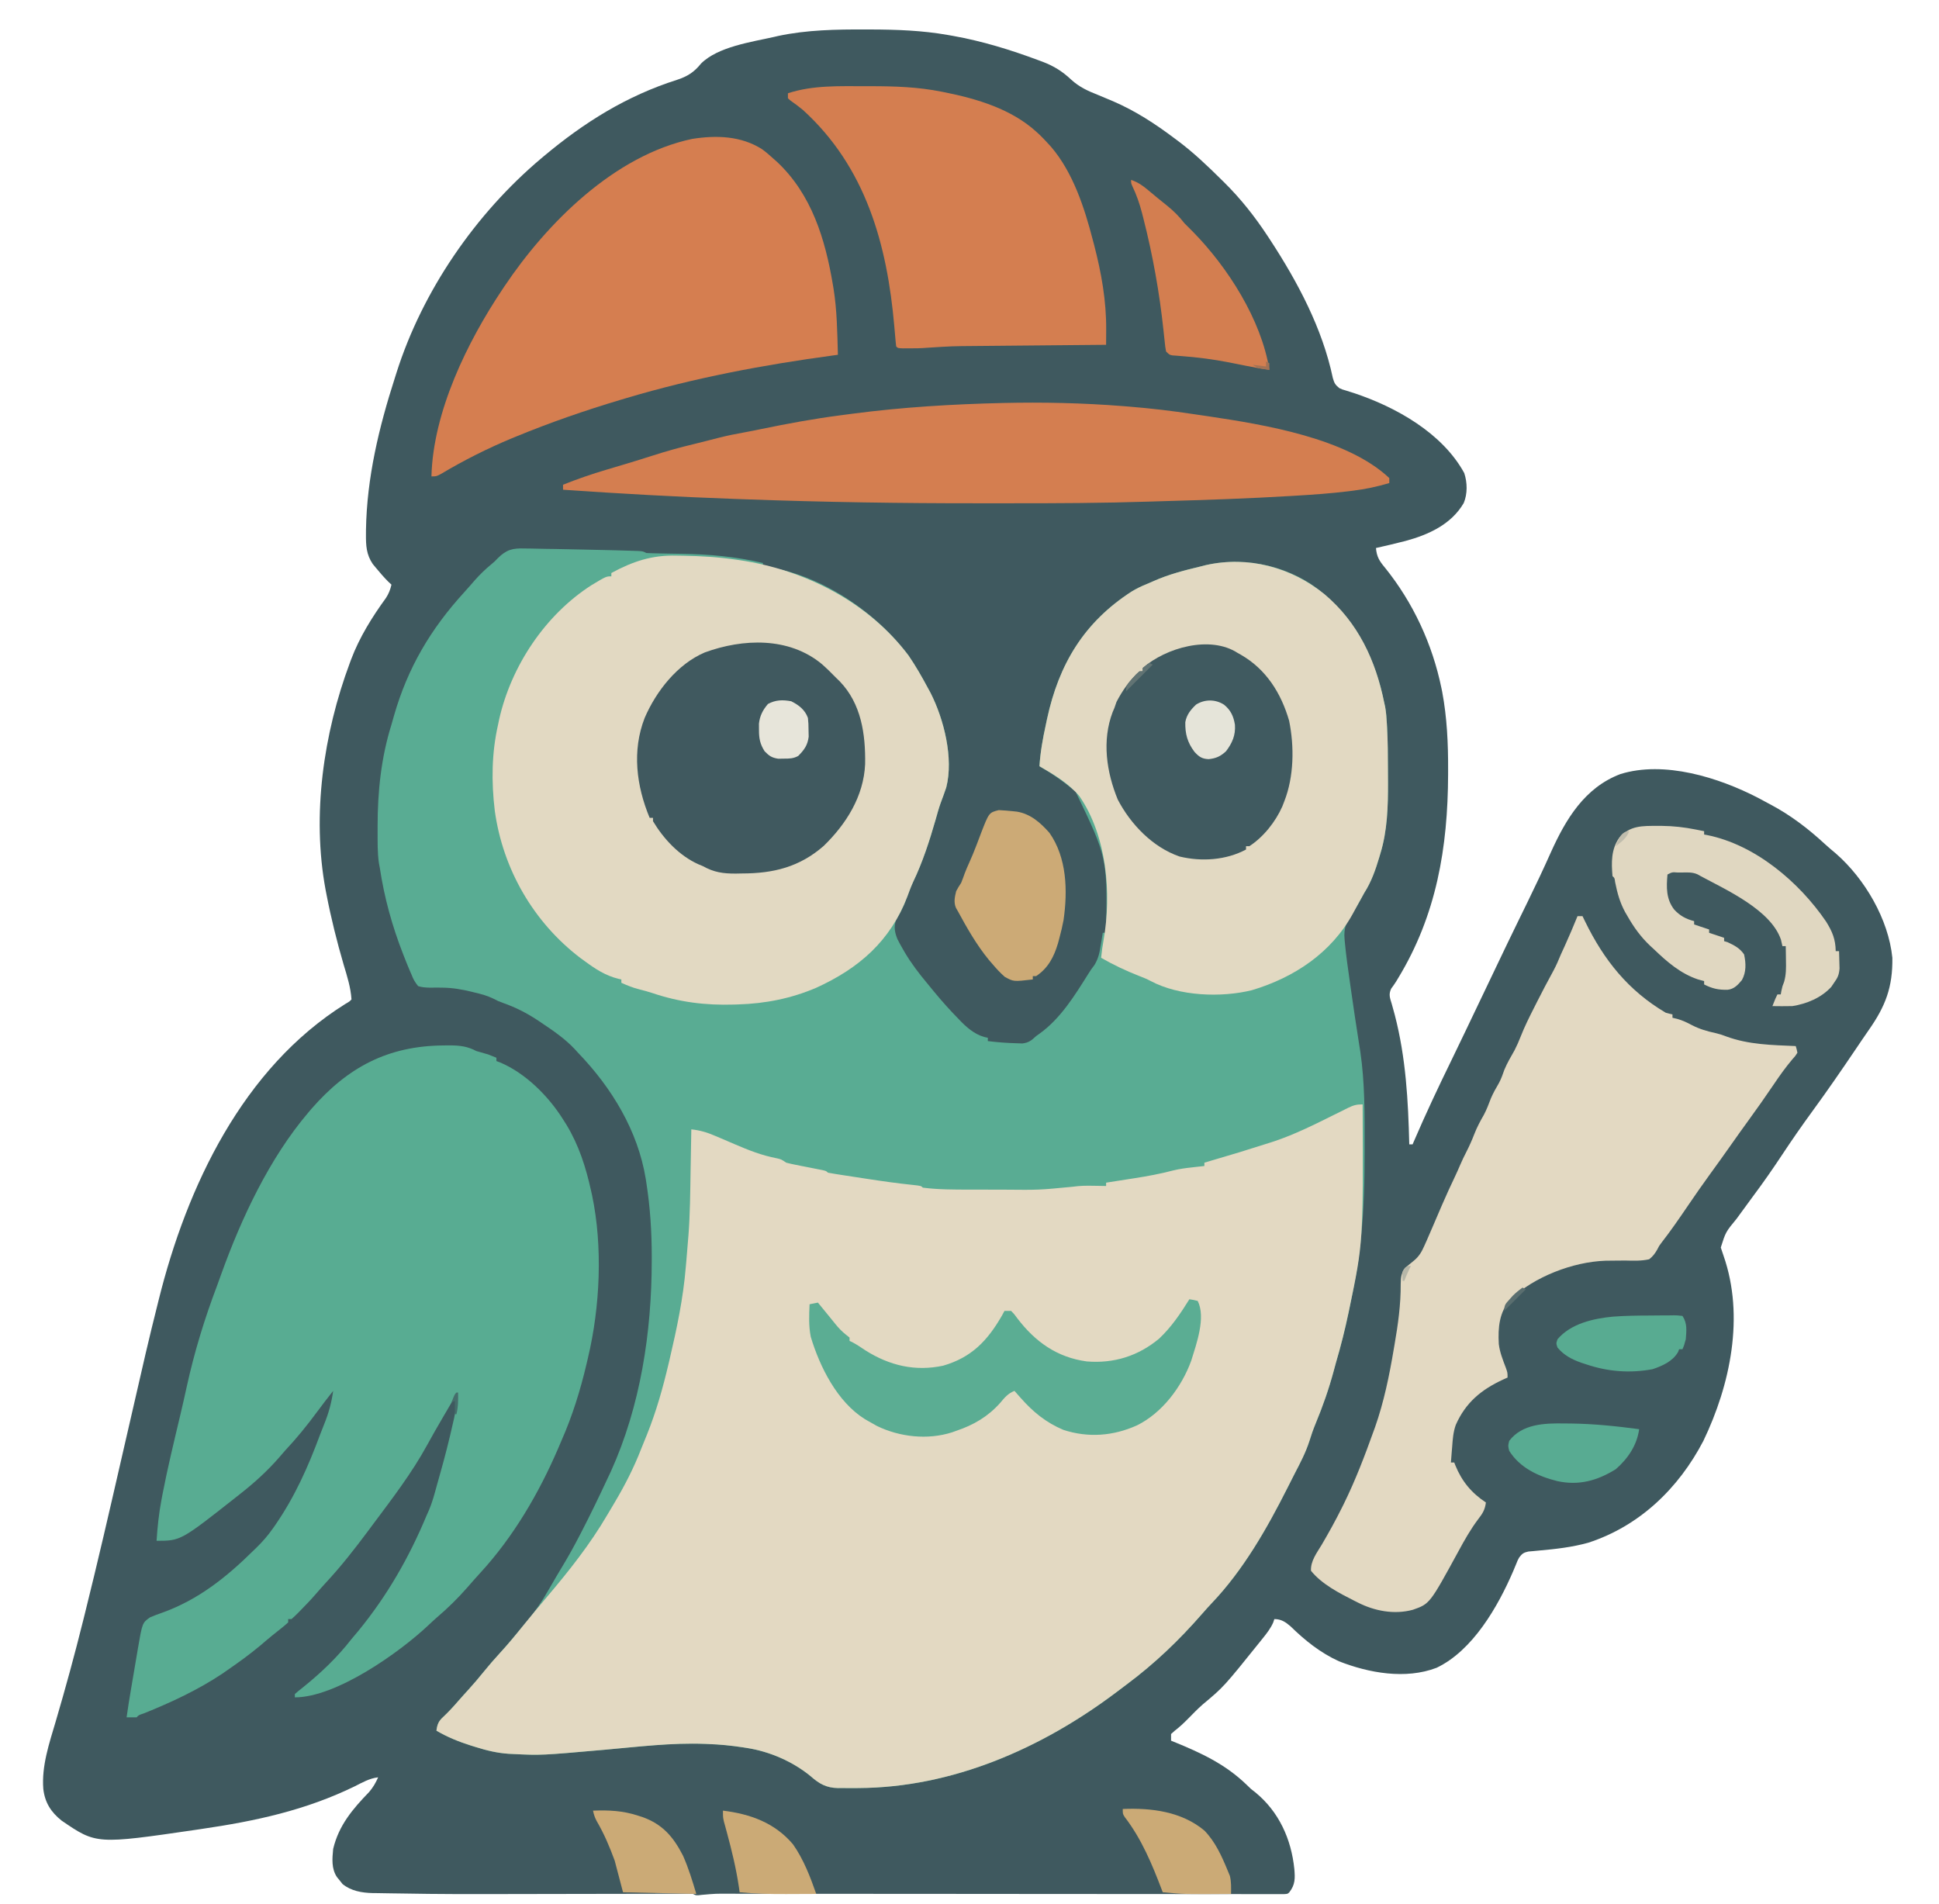
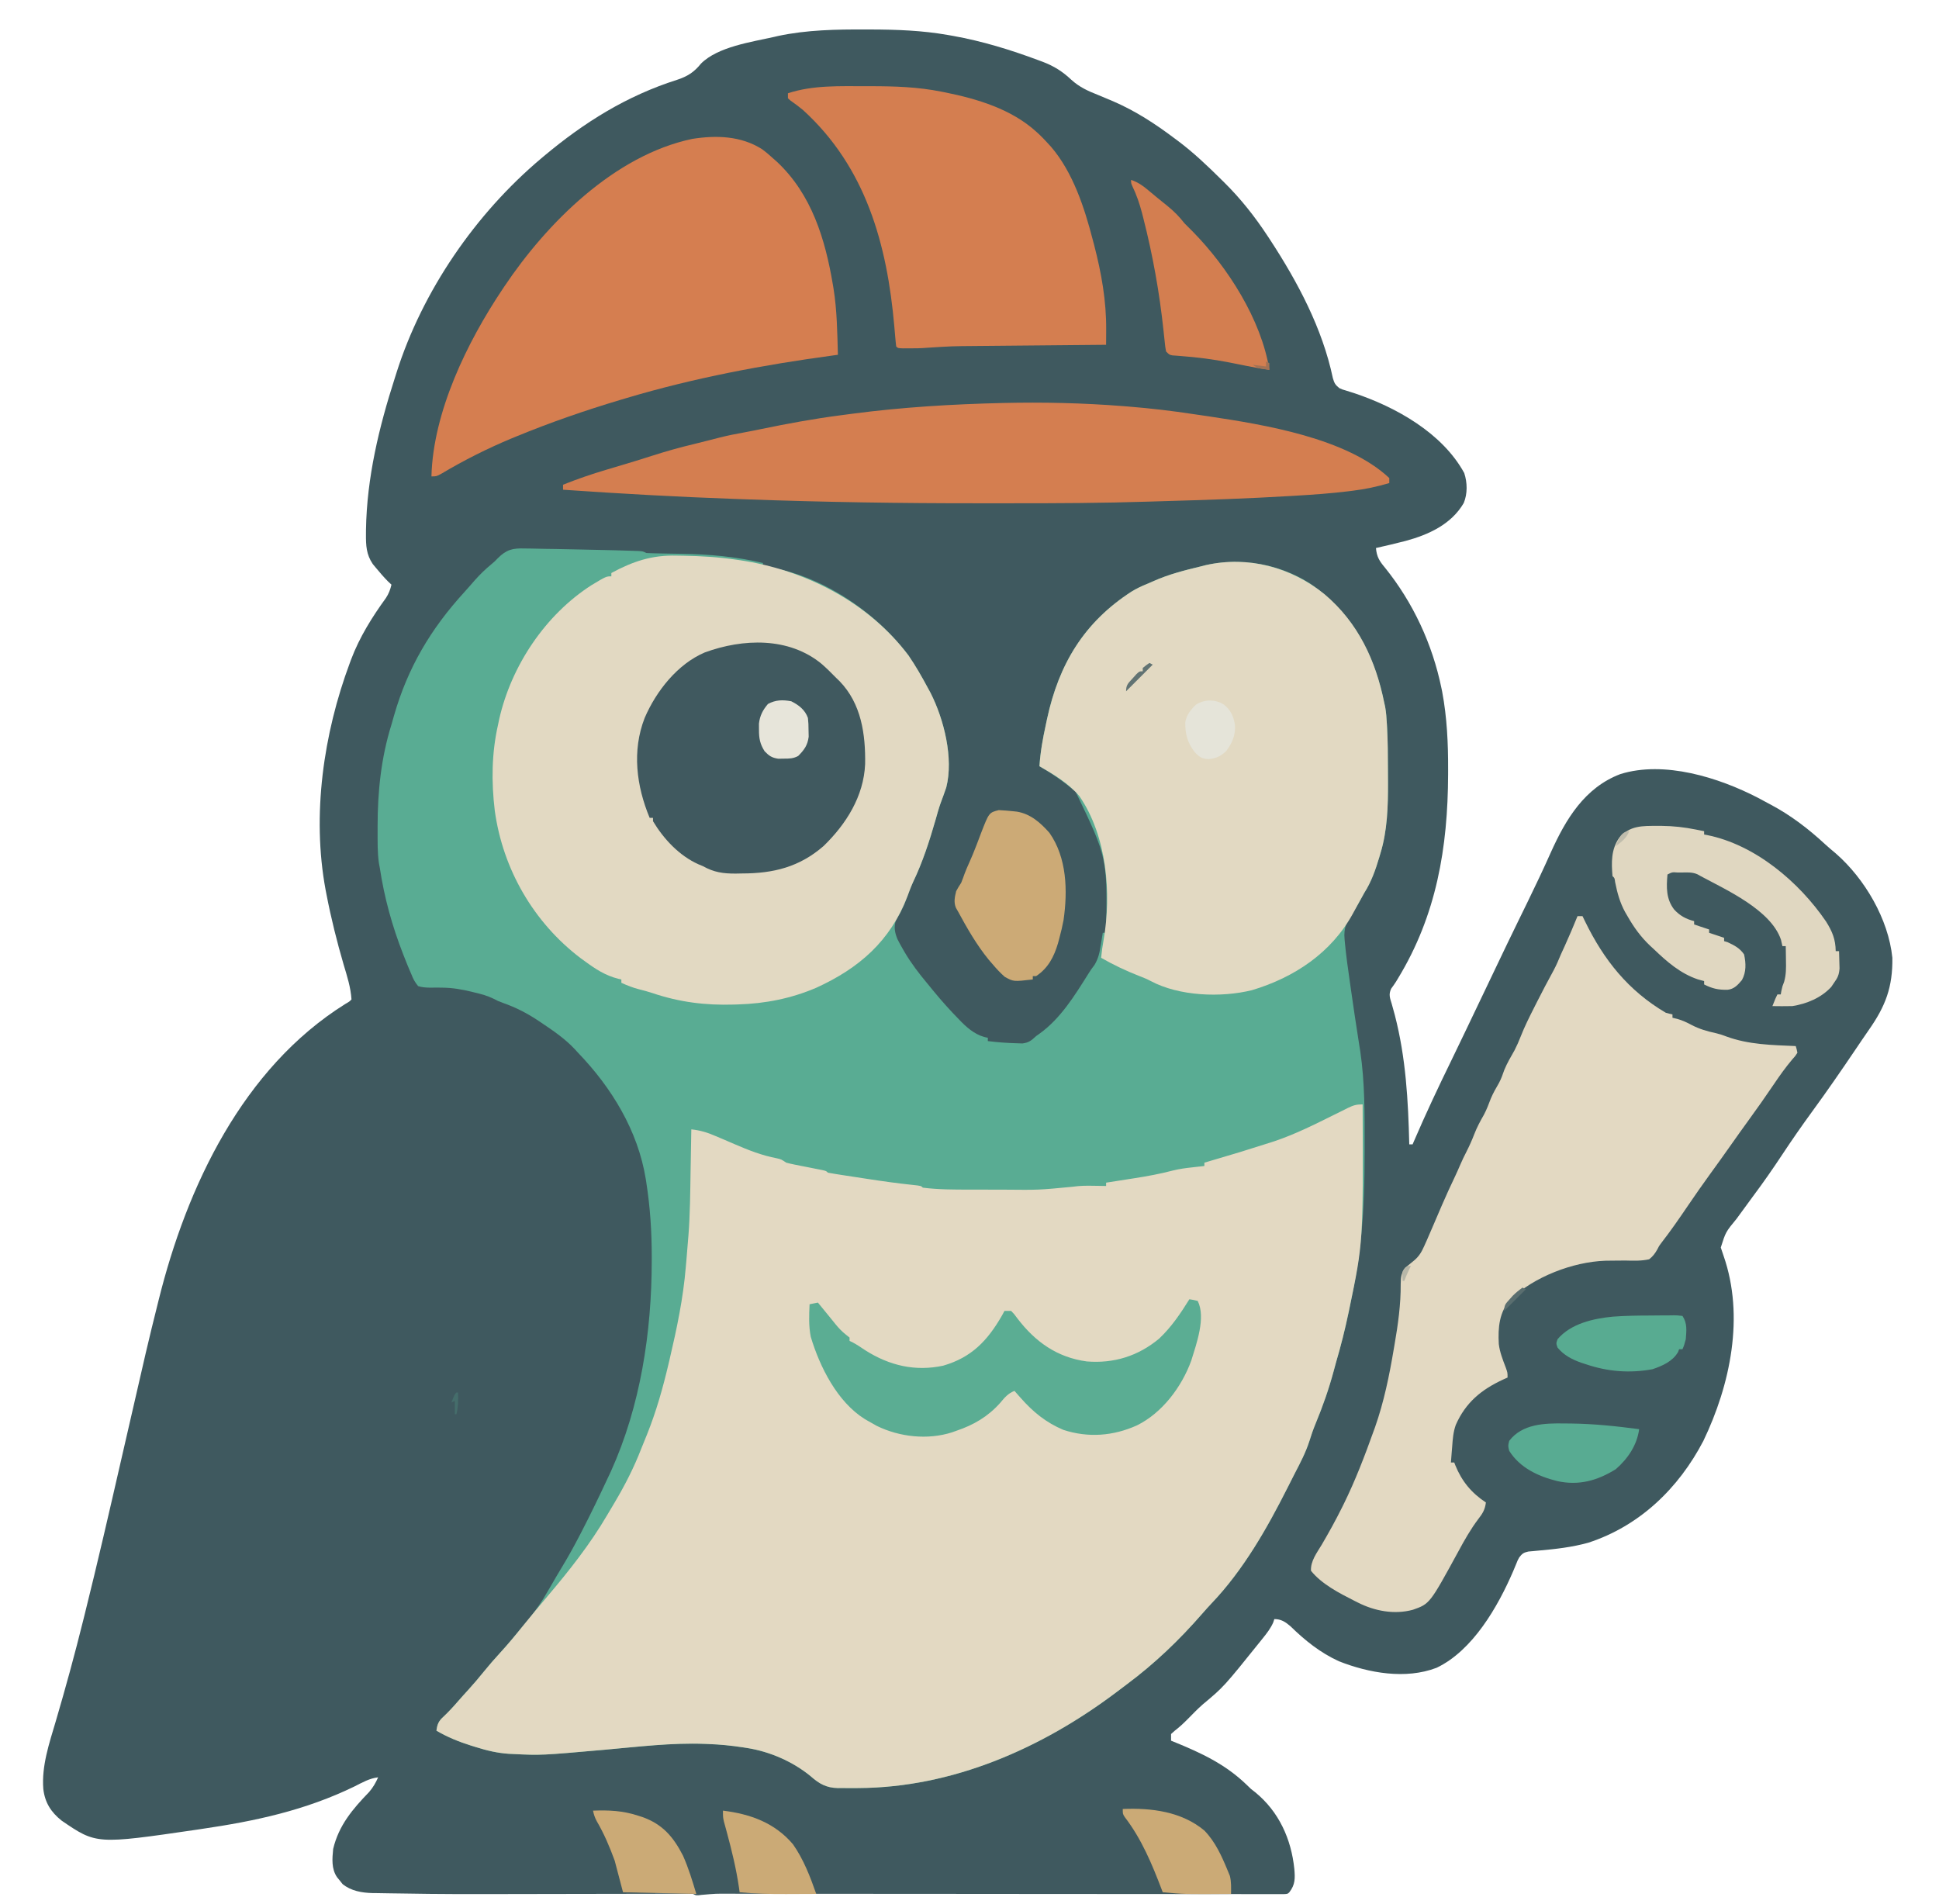
<svg xmlns="http://www.w3.org/2000/svg" version="1.1" width="1164" height="1143">
  <path d="M0 0 C1.504 0.003 1.504 0.003 3.039 0.006 C18.642 0.053 33.91 0.597 49.312 3.312 C50.328 3.489 51.344 3.666 52.391 3.849 C70.098 7.033 86.796 12.163 103.625 18.438 C104.503 18.762 105.381 19.087 106.286 19.421 C113.088 22.022 118.187 25.245 123.5 30.254 C128.325 34.612 133.309 36.892 139.312 39.25 C141.359 40.101 143.403 40.956 145.445 41.816 C146.443 42.236 147.441 42.655 148.47 43.086 C161.85 48.857 173.708 56.565 185.312 65.312 C185.944 65.78 186.576 66.248 187.227 66.73 C196.749 73.843 205.262 81.957 213.688 90.312 C214.192 90.809 214.697 91.306 215.216 91.817 C225.173 101.654 233.62 112.36 241.312 124.062 C242.065 125.204 242.065 125.204 242.832 126.369 C259.344 151.64 274.19 179.507 280.426 209.258 C281.345 212.425 281.855 213.278 284.312 215.312 C286.167 216.17 286.167 216.17 288.242 216.75 C289.42 217.124 289.42 217.124 290.621 217.505 C291.468 217.772 292.315 218.038 293.188 218.312 C318.321 226.696 346.208 242.288 359.312 266.312 C361.197 271.999 361.327 278.755 359 284.312 C351.519 297.17 337.743 303.368 324.016 307.074 C318.138 308.588 312.236 309.987 306.312 311.312 C306.76 316.531 308.351 319.085 311.688 323.062 C328.642 344.081 340.201 369.03 345.625 395.438 C345.772 396.151 345.92 396.864 346.071 397.599 C348.981 413.104 349.69 428.762 349.625 444.5 C349.624 445.402 349.622 446.304 349.62 447.233 C349.491 491.165 342.632 531.763 319.512 569.738 C319.136 570.36 318.761 570.982 318.375 571.623 C317.457 573.082 316.449 574.484 315.426 575.871 C313.81 579.415 314.703 581.369 315.812 585.062 C316.211 586.488 316.604 587.915 316.992 589.344 C317.315 590.523 317.315 590.523 317.644 591.727 C324.284 617.395 325.663 642.962 326.312 669.312 C326.973 669.312 327.632 669.312 328.312 669.312 C328.695 668.42 328.695 668.42 329.084 667.51 C336.156 651.057 343.756 634.923 351.618 618.838 C354.465 613.011 357.27 607.166 360.062 601.312 C360.501 600.395 360.939 599.477 361.391 598.531 C362.261 596.707 363.132 594.883 364.002 593.059 C366.732 587.339 369.468 581.622 372.204 575.905 C374.412 571.29 376.617 566.674 378.816 562.055 C383.046 553.178 387.304 544.315 391.621 535.48 C392.395 533.896 393.169 532.311 393.943 530.726 C395.128 528.3 396.313 525.874 397.499 523.449 C402.266 513.698 406.893 503.913 411.312 494 C420.29 474.062 431.596 455.172 452.988 447.039 C479.353 438.797 512.089 449.083 535.651 461.265 C537.545 462.269 539.429 463.289 541.312 464.312 C541.918 464.633 542.523 464.954 543.147 465.285 C555.39 471.788 565.88 479.842 576.047 489.238 C578.108 491.125 580.224 492.905 582.375 494.688 C599.725 509.834 613.989 534.13 616.312 557.312 C616.572 574.887 612.2 586.363 602.194 600.614 C599.421 604.591 596.717 608.615 594.003 612.634 C585.606 625.057 577.103 637.404 568.25 649.508 C562.017 658.041 556.015 666.684 550.188 675.5 C544.581 683.98 538.817 692.272 532.728 700.41 C529.933 704.167 527.186 707.959 524.438 711.75 C523.902 712.484 523.366 713.218 522.814 713.974 C516.256 721.934 516.256 721.934 513.312 731.25 C513.862 732.932 514.418 734.613 515.007 736.281 C527.649 772.612 519.065 813.625 502.852 847.352 C488.006 875.813 464.557 898.443 433.797 908.457 C424.003 911.192 414.126 912.284 404.009 913.186 C402.386 913.344 402.386 913.344 400.73 913.504 C399.273 913.631 399.273 913.631 397.786 913.76 C394.953 914.393 394.043 915.02 392.312 917.312 C391.341 919.07 391.341 919.07 390.586 921.016 C390.281 921.741 389.977 922.466 389.663 923.214 C389.341 923.989 389.019 924.764 388.688 925.562 C379.481 946.924 364.428 973.199 342.707 983.555 C324.125 990.673 302.034 986.715 284.062 979.625 C272.799 974.47 263.743 967.167 254.969 958.598 C251.962 956.011 249.35 954.312 245.312 954.312 C245.083 955.005 244.854 955.697 244.617 956.41 C243.03 959.94 240.851 962.761 238.438 965.75 C237.952 966.358 237.467 966.967 236.967 967.594 C214.95 995.002 214.95 995.002 202.379 1005.5 C199.183 1008.304 196.237 1011.357 193.262 1014.391 C190.828 1016.858 188.379 1019.147 185.625 1021.25 C184.48 1022.271 184.48 1022.271 183.312 1023.312 C183.312 1024.632 183.312 1025.953 183.312 1027.312 C183.87 1027.538 184.428 1027.764 185.002 1027.996 C201.388 1034.677 215.942 1041.424 228.727 1053.832 C231.233 1056.319 231.233 1056.319 233.871 1058.312 C248.101 1069.969 255.476 1086.406 257.312 1104.312 C257.78 1109.876 257.904 1113.715 254.312 1118.312 C253.312 1119.312 253.312 1119.312 250.973 1119.436 C249.923 1119.435 248.874 1119.434 247.793 1119.433 C246.587 1119.434 245.381 1119.436 244.139 1119.437 C242.783 1119.433 241.428 1119.43 240.073 1119.426 C238.646 1119.426 237.22 1119.426 235.793 1119.426 C231.855 1119.427 227.916 1119.421 223.977 1119.414 C219.736 1119.408 215.496 1119.407 211.255 1119.406 C203.899 1119.403 196.544 1119.396 189.188 1119.388 C178.545 1119.375 167.901 1119.369 157.257 1119.365 C139.979 1119.358 122.7 1119.347 105.422 1119.333 C104.387 1119.332 103.352 1119.331 102.286 1119.33 C93.89 1119.324 85.495 1119.317 77.1 1119.31 C69.772 1119.304 62.444 1119.298 55.115 1119.292 C54.084 1119.291 53.052 1119.29 51.989 1119.289 C34.786 1119.276 17.582 1119.266 0.379 1119.259 C-10.237 1119.255 -20.852 1119.247 -31.468 1119.234 C-38.745 1119.226 -46.022 1119.221 -53.3 1119.219 C-57.499 1119.217 -61.699 1119.214 -65.898 1119.207 C-69.744 1119.2 -73.59 1119.198 -77.437 1119.199 C-78.826 1119.199 -80.216 1119.197 -81.606 1119.193 C-90.048 1119.14 -90.048 1119.14 -98.446 1119.882 C-101.688 1120.312 -101.688 1120.312 -103.688 1119.312 C-105.539 1119.221 -107.394 1119.195 -109.248 1119.199 C-110.432 1119.199 -111.617 1119.199 -112.837 1119.199 C-114.798 1119.207 -114.798 1119.207 -116.799 1119.215 C-118.186 1119.217 -119.573 1119.218 -120.96 1119.219 C-123.962 1119.222 -126.963 1119.229 -129.965 1119.237 C-134.767 1119.251 -139.57 1119.257 -144.373 1119.261 C-156.349 1119.274 -168.324 1119.299 -180.3 1119.323 C-252.081 1119.467 -252.081 1119.467 -278.756 1119.049 C-280.864 1119.017 -282.972 1118.989 -285.08 1118.966 C-287.919 1118.934 -290.757 1118.882 -293.596 1118.824 C-294.397 1118.818 -295.197 1118.811 -296.023 1118.805 C-302.475 1118.635 -308.958 1117.539 -314.062 1113.375 C-314.599 1112.694 -315.135 1112.014 -315.688 1111.312 C-316.523 1110.292 -316.523 1110.292 -317.375 1109.25 C-320.804 1104.188 -320.256 1098.159 -319.688 1092.312 C-316.312 1078.117 -307.977 1068.343 -298.105 1058.137 C-295.698 1055.324 -294.186 1052.683 -292.688 1049.312 C-297.916 1049.916 -302.18 1052.424 -306.812 1054.75 C-336.376 1069.141 -366.411 1075.595 -398.688 1080.312 C-400.374 1080.565 -400.374 1080.565 -402.095 1080.822 C-461.845 1089.541 -461.845 1089.541 -482.688 1075.312 C-489.044 1070.261 -492.735 1064.507 -493.688 1056.312 C-494.789 1042.531 -490.144 1028.95 -486.282 1015.896 C-480.318 995.66 -474.779 975.345 -469.691 954.871 C-469.376 953.607 -469.061 952.343 -468.736 951.04 C-461.061 920.253 -453.953 889.335 -446.87 858.407 C-430.992 789.071 -430.992 789.071 -425.051 765.203 C-424.858 764.425 -424.666 763.647 -424.468 762.845 C-407.53 694.549 -373.864 623.455 -312.391 585.027 C-309.866 583.563 -309.866 583.563 -308.688 582.312 C-309.147 575.074 -311.297 568.416 -313.375 561.5 C-317.444 547.563 -320.933 533.573 -323.688 519.312 C-323.867 518.394 -324.046 517.475 -324.231 516.528 C-332.579 471.553 -325.499 422.75 -309.688 380.312 C-309.43 379.615 -309.173 378.917 -308.907 378.199 C-303.909 364.928 -296.334 352.773 -288.027 341.34 C-286.348 338.799 -285.388 336.27 -284.688 333.312 C-285.348 332.694 -286.007 332.075 -286.688 331.438 C-289.237 328.874 -291.569 326.16 -293.875 323.375 C-294.549 322.562 -295.223 321.748 -295.918 320.91 C-299.807 315.202 -300.044 309.744 -300 303.062 C-299.993 301.696 -299.993 301.696 -299.985 300.302 C-299.472 269.084 -292.206 238.864 -282.688 209.312 C-282.359 208.269 -282.03 207.226 -281.691 206.151 C-266.099 156.931 -234.249 110.586 -194.688 77.312 C-194.145 76.856 -193.602 76.4 -193.043 75.929 C-168.89 55.714 -143.511 39.859 -113.312 30.25 C-107.072 28.238 -102.976 25.62 -98.84 20.461 C-88.716 10.356 -68.536 7.523 -55.125 4.5 C-54.29 4.305 -53.456 4.111 -52.595 3.91 C-35.344 0.227 -17.567 -0.067 0 0 Z " fill="#3F595F" transform="translate(519.688,17.688)" />
  <path d="M0 0 C1.449 0.011 1.449 0.011 2.927 0.022 C6.058 0.053 9.186 0.135 12.316 0.219 C14.473 0.252 16.629 0.282 18.786 0.309 C24.149 0.386 29.511 0.506 34.874 0.643 C37.69 0.714 40.507 0.775 43.324 0.832 C50.601 0.978 57.878 1.152 65.152 1.402 C66.219 1.439 67.285 1.476 68.384 1.513 C70.879 1.719 70.879 1.719 72.879 2.719 C75.595 2.852 78.29 2.929 81.008 2.965 C82.701 2.998 84.395 3.031 86.088 3.064 C88.74 3.111 91.392 3.155 94.044 3.196 C110.679 3.459 126.646 4.86 142.879 8.719 C142.879 9.379 142.879 10.039 142.879 10.719 C143.739 10.813 143.739 10.813 144.617 10.91 C177.622 15.668 210.51 37.919 230.254 64.219 C234.552 70.482 238.299 77.028 241.879 83.719 C242.427 84.723 242.975 85.727 243.539 86.762 C251.587 102.671 257.387 125.89 252.938 143.43 C251.87 146.568 250.743 149.67 249.576 152.771 C248.385 156.101 247.461 159.504 246.504 162.906 C242.854 175.578 238.769 188.243 233.059 200.148 C231.198 204.203 229.709 208.395 228.152 212.574 C226.629 216.336 224.76 219.812 222.699 223.305 C221.352 227.27 222.051 230.715 223.636 234.553 C224.608 236.509 225.655 238.394 226.754 240.281 C227.152 240.975 227.55 241.668 227.959 242.382 C231.903 249.067 236.511 255.097 241.48 261.044 C242.857 262.692 244.213 264.356 245.566 266.023 C250.341 271.848 255.353 277.406 260.629 282.781 C261.407 283.586 261.407 283.586 262.201 284.406 C266.575 288.774 271.597 292.714 277.879 293.719 C277.879 294.379 277.879 295.039 277.879 295.719 C283.635 296.461 289.39 296.866 295.191 297.031 C296.343 297.069 297.494 297.106 298.68 297.145 C302.578 296.626 304.026 295.358 306.879 292.719 C307.574 292.224 308.269 291.729 308.984 291.219 C321.586 282.14 330.065 268.334 338.203 255.359 C339.879 252.719 339.879 252.719 341.977 249.914 C344.27 246.061 344.956 242.723 345.629 238.344 C345.754 237.608 345.879 236.872 346.008 236.113 C346.311 234.317 346.597 232.518 346.879 230.719 C347.539 230.719 348.199 230.719 348.879 230.719 C349.689 185.736 349.689 185.736 330.566 145.969 C323.665 140.191 316.687 135.212 308.879 130.719 C309.409 122.241 310.874 114.132 312.691 105.844 C312.94 104.667 313.188 103.49 313.443 102.277 C320.55 69.402 335.648 44.28 364.191 25.844 C366.994 24.159 369.834 22.733 372.879 21.523 C374.374 20.922 375.851 20.273 377.316 19.602 C386.543 15.475 396.085 13.068 405.879 10.719 C406.856 10.469 407.833 10.219 408.84 9.961 C429.934 5.236 452.679 9.284 470.879 20.719 C496.41 37.775 509.945 63.242 515.879 92.719 C516.132 93.835 516.132 93.835 516.39 94.973 C516.999 98.39 517.237 101.794 517.43 105.254 C517.472 105.992 517.513 106.73 517.556 107.491 C517.99 115.834 518.065 124.176 518.064 132.53 C518.066 135.151 518.085 137.771 518.104 140.393 C518.153 154.74 517.766 169.404 513.504 183.219 C513.286 183.961 513.069 184.703 512.844 185.468 C510.605 192.943 508.11 200.119 503.879 206.719 C502.683 208.852 501.513 210.998 500.355 213.152 C498.879 215.719 498.879 215.719 496.965 218.441 C493.235 223.962 491.412 227.804 492.039 234.535 C492.096 235.18 492.153 235.825 492.212 236.489 C492.952 244.366 494.063 252.202 495.191 260.031 C495.415 261.609 495.638 263.187 495.86 264.765 C497.367 275.388 498.952 286 500.622 296.599 C500.774 297.561 500.926 298.524 501.082 299.516 C501.213 300.334 501.343 301.152 501.478 301.995 C504.244 320.77 504.083 339.781 504.066 358.719 C504.066 360.47 504.066 360.47 504.066 362.256 C504.047 379.504 503.727 396.558 501.879 413.719 C501.793 414.622 501.707 415.526 501.619 416.457 C500.326 429.91 497.708 443.069 494.941 456.281 C494.688 457.498 494.688 457.498 494.429 458.738 C492.301 468.872 489.82 478.788 486.879 488.719 C486.399 490.47 485.925 492.222 485.457 493.977 C482.542 504.738 478.959 514.976 474.684 525.27 C473.228 528.791 471.991 532.322 470.879 535.969 C468.693 542.723 465.472 548.886 462.201 555.16 C460.689 558.085 459.214 561.029 457.738 563.973 C445.405 588.403 431.301 613.216 412.293 633.164 C410.32 635.252 408.423 637.369 406.539 639.535 C392.654 655.479 377.942 669.53 360.981 682.152 C359.021 683.613 357.072 685.088 355.125 686.566 C310.35 720.319 256.711 743.896 200.191 744.156 C199.326 744.163 198.461 744.169 197.569 744.176 C195.085 744.187 192.602 744.175 190.117 744.152 C189.374 744.155 188.632 744.158 187.866 744.161 C180.898 744.037 176.585 741.553 171.504 737.031 C160.821 728.258 146.886 722.198 133.254 720.094 C132.466 719.969 131.678 719.844 130.867 719.716 C123.882 718.649 116.944 717.967 109.879 717.719 C108.913 717.678 108.913 717.678 107.928 717.636 C87.924 716.883 67.856 719.391 47.954 721.155 C9.682 724.54 9.682 724.54 -7.121 723.719 C-7.996 723.676 -8.871 723.634 -9.773 723.591 C-16.687 723.117 -22.962 721.612 -29.559 719.531 C-30.558 719.222 -31.558 718.914 -32.588 718.595 C-39.836 716.29 -46.544 713.58 -53.121 709.719 C-52.609 705.866 -51.877 704.009 -48.996 701.406 C-45.784 698.377 -42.876 695.218 -39.996 691.875 C-37.948 689.519 -35.849 687.214 -33.746 684.906 C-30.617 681.443 -27.616 677.912 -24.684 674.281 C-21.608 670.478 -18.434 666.818 -15.121 663.219 C-11.026 658.763 -7.142 654.186 -3.348 649.473 C-1.842 647.61 -0.315 645.764 1.23 643.934 C6.104 638.139 10.172 632.311 13.879 625.719 C15.043 623.717 16.21 621.717 17.379 619.719 C17.905 618.811 18.431 617.904 18.973 616.969 C20.047 615.136 21.129 613.308 22.234 611.493 C25.908 605.449 29.31 599.309 32.566 593.031 C33.335 591.552 33.335 591.552 34.12 590.043 C39.622 579.386 44.821 568.593 49.879 557.719 C50.441 556.529 51.003 555.339 51.582 554.113 C69.388 514.735 76.088 470.548 76.129 427.594 C76.13 426.765 76.132 425.937 76.133 425.083 C76.128 410.132 75.19 395.512 72.879 380.719 C72.711 379.624 72.711 379.624 72.539 378.507 C67.835 349.482 51.995 323.598 31.879 302.719 C31.225 302.002 30.572 301.285 29.898 300.547 C24.006 294.265 16.997 289.492 9.879 284.719 C9.04 284.153 9.04 284.153 8.185 283.576 C1.357 279.021 -5.4 275.538 -13.148 272.824 C-16.121 271.719 -16.121 271.719 -19.004 270.215 C-22.632 268.473 -26.158 267.516 -30.059 266.594 C-30.736 266.425 -31.413 266.256 -32.111 266.082 C-37.998 264.649 -43.746 263.684 -49.82 263.648 C-50.637 263.638 -51.454 263.628 -52.295 263.617 C-53.982 263.601 -55.67 263.61 -57.357 263.641 C-59.783 263.587 -61.803 263.441 -64.121 262.719 C-66.124 260.18 -67.008 258.634 -68.121 255.719 C-68.439 254.99 -68.757 254.262 -69.084 253.511 C-70.125 251.098 -71.099 248.665 -72.059 246.219 C-72.58 244.897 -72.58 244.897 -73.112 243.548 C-79.72 226.634 -84.411 209.673 -87.121 191.719 C-87.289 190.828 -87.458 189.938 -87.631 189.021 C-88.605 182.459 -88.413 175.78 -88.434 169.156 C-88.438 167.963 -88.438 167.963 -88.442 166.745 C-88.449 146.047 -86.334 125.547 -80.121 105.719 C-79.609 103.929 -79.1 102.139 -78.594 100.348 C-70.34 71.56 -56.585 48.315 -36.344 26.164 C-34.211 23.817 -32.135 21.428 -30.059 19.031 C-26.99 15.574 -23.786 12.469 -20.222 9.526 C-18.12 7.772 -18.12 7.772 -16.336 5.883 C-11.071 0.624 -7.303 -0.266 0 0 Z " fill="#59AC93" transform="translate(315.121,329.281)" />
  <path d="M0 0 C0.338 82.918 0.338 82.918 -7.938 122.562 C-8.191 123.779 -8.191 123.779 -8.45 125.021 C-10.578 135.154 -13.059 145.069 -16 155 C-16.48 156.751 -16.954 158.504 -17.422 160.258 C-20.337 171.019 -23.92 181.257 -28.195 191.551 C-29.651 195.072 -30.888 198.603 -32 202.25 C-34.186 209.004 -37.406 215.167 -40.678 221.441 C-42.189 224.367 -43.665 227.31 -45.141 230.254 C-57.474 254.684 -71.578 279.497 -90.586 299.445 C-92.559 301.533 -94.456 303.65 -96.34 305.816 C-110.225 321.76 -124.937 335.812 -141.898 348.433 C-143.858 349.894 -145.807 351.369 -147.754 352.848 C-192.529 386.601 -246.168 410.177 -302.688 410.438 C-303.986 410.447 -303.986 410.447 -305.31 410.457 C-307.794 410.469 -310.277 410.456 -312.762 410.434 C-313.504 410.436 -314.247 410.439 -315.012 410.442 C-321.981 410.318 -326.294 407.834 -331.375 403.312 C-342.058 394.54 -355.993 388.479 -369.625 386.375 C-370.413 386.25 -371.201 386.125 -372.012 385.997 C-378.997 384.93 -385.935 384.248 -393 384 C-393.966 383.959 -393.966 383.959 -394.951 383.917 C-414.955 383.164 -435.023 385.672 -454.925 387.437 C-493.197 390.821 -493.197 390.821 -510 390 C-510.875 389.958 -511.75 389.915 -512.652 389.872 C-519.566 389.399 -525.841 387.893 -532.438 385.812 C-533.437 385.504 -534.437 385.195 -535.467 384.877 C-542.715 382.571 -549.423 379.861 -556 376 C-555.488 372.147 -554.756 370.291 -551.875 367.688 C-548.663 364.658 -545.755 361.499 -542.875 358.156 C-540.826 355.8 -538.728 353.495 -536.625 351.188 C-533.496 347.725 -530.495 344.193 -527.562 340.562 C-524.487 336.759 -521.312 333.099 -518 329.5 C-513.105 324.174 -508.534 318.634 -504 313 C-499.224 307.117 -494.405 301.276 -489.5 295.5 C-476.247 279.866 -463.791 264.132 -453.419 246.42 C-451.936 243.891 -450.431 241.376 -448.926 238.859 C-442.745 228.416 -437.383 217.946 -433.021 206.621 C-431.932 203.826 -430.787 201.057 -429.641 198.285 C-424.025 184.322 -420.074 170.254 -416.625 155.625 C-416.42 154.756 -416.215 153.887 -416.003 152.992 C-411.716 134.677 -407.85 116.394 -406.312 97.625 C-406.196 96.319 -406.079 95.013 -405.959 93.668 C-405.618 89.78 -405.305 85.891 -405 82 C-404.86 80.334 -404.86 80.334 -404.717 78.634 C-403.73 65.798 -403.652 52.929 -403.438 40.062 C-403.394 37.626 -403.351 35.189 -403.307 32.752 C-403.201 26.835 -403.099 20.917 -403 15 C-397.684 15.544 -393.239 16.91 -388.336 19.055 C-386.869 19.676 -385.401 20.297 -383.934 20.918 C-381.662 21.891 -379.392 22.868 -377.123 23.847 C-368.658 27.487 -360.618 30.688 -351.526 32.399 C-349 33 -349 33 -346 35 C-344.18 35.483 -342.34 35.892 -340.492 36.254 C-339.424 36.469 -338.355 36.683 -337.254 36.904 C-336.139 37.122 -335.024 37.339 -333.875 37.562 C-331.663 37.998 -329.452 38.437 -327.242 38.879 C-325.77 39.166 -325.77 39.166 -324.269 39.459 C-322 40 -322 40 -321 41 C-318.324 41.494 -315.658 41.934 -312.969 42.34 C-312.145 42.467 -311.321 42.594 -310.472 42.725 C-308.714 42.995 -306.955 43.263 -305.196 43.529 C-302.566 43.928 -299.937 44.333 -297.309 44.74 C-288.253 46.129 -279.203 47.409 -270.089 48.357 C-265.104 48.896 -265.104 48.896 -264 50 C-254.819 51.176 -245.533 51.16 -236.293 51.168 C-234.915 51.171 -233.537 51.175 -232.159 51.178 C-229.291 51.184 -226.423 51.186 -223.554 51.185 C-220.648 51.185 -217.743 51.192 -214.837 51.206 C-194.373 51.405 -194.373 51.405 -174.032 49.448 C-169.835 48.828 -165.733 48.77 -161.5 48.875 C-160.761 48.884 -160.023 48.893 -159.262 48.902 C-157.508 48.925 -155.754 48.961 -154 49 C-154 48.34 -154 47.68 -154 47 C-153.124 46.864 -152.248 46.728 -151.345 46.589 C-148.034 46.073 -144.724 45.552 -141.415 45.029 C-139.993 44.805 -138.572 44.583 -137.15 44.363 C-129.213 43.133 -121.43 41.695 -113.653 39.649 C-109.879 38.726 -106.11 38.222 -102.25 37.812 C-101.187 37.69 -101.187 37.69 -100.102 37.564 C-98.402 37.369 -96.701 37.183 -95 37 C-95 36.34 -95 35.68 -95 35 C-94.185 34.759 -93.371 34.518 -92.532 34.269 C-73.643 28.703 -73.643 28.703 -54.875 22.75 C-54.234 22.541 -53.594 22.332 -52.934 22.117 C-40.424 17.908 -28.672 12.01 -16.887 6.134 C-14.845 5.118 -12.798 4.111 -10.75 3.105 C-10.13 2.793 -9.51 2.481 -8.872 2.159 C-5.565 0.543 -3.78 0 0 0 Z " fill="#E3D9C2" transform="translate(818,663)" />
-   <path d="M0 0 C1.738 -0.021 1.738 -0.021 3.51 -0.042 C9.774 -0.007 14.264 0.449 19.812 3.375 C22.141 4.058 24.474 4.726 26.812 5.375 C28.489 6.017 30.16 6.674 31.812 7.375 C31.812 8.035 31.812 8.695 31.812 9.375 C32.55 9.65 33.287 9.924 34.047 10.207 C49.372 16.679 63.131 30.513 71.812 44.375 C72.471 45.413 73.13 46.45 73.809 47.52 C81.36 60.011 85.467 72.982 88.625 87.188 C88.832 88.117 89.039 89.047 89.253 90.006 C95.716 120.842 94.046 156.862 86.812 187.375 C86.518 188.641 86.223 189.907 85.919 191.211 C82.165 207.121 77.427 222.416 70.812 237.375 C70.106 239.028 69.4 240.682 68.695 242.336 C57.17 269.029 41.977 295.014 22.25 316.5 C19.561 319.446 16.909 322.41 14.312 325.438 C8.644 331.93 2.505 337.918 -4.051 343.508 C-5.601 344.863 -7.115 346.259 -8.605 347.68 C-26.345 364.502 -64.409 391.375 -89.188 391.375 C-89.188 390.715 -89.188 390.055 -89.188 389.375 C-87.696 388.045 -86.14 386.788 -84.562 385.562 C-73.614 376.773 -63.816 367.487 -55.188 356.375 C-53.752 354.665 -52.314 352.957 -50.875 351.25 C-33.747 330.273 -20.559 307.31 -10.188 282.375 C-9.676 281.217 -9.164 280.06 -8.637 278.867 C-7.287 275.615 -6.248 272.453 -5.312 269.062 C-4.975 267.846 -4.637 266.629 -4.289 265.375 C-4.111 264.728 -3.934 264.081 -3.751 263.414 C-3.165 261.294 -2.564 259.178 -1.961 257.062 C0.926 246.896 3.505 236.689 5.812 226.375 C6.041 225.372 6.269 224.369 6.504 223.336 C7.533 218.571 7.884 214.278 7.812 209.375 C5.664 213.04 3.519 216.707 1.375 220.375 C0.731 221.475 0.087 222.575 -0.576 223.708 C-3.692 229.045 -6.774 234.392 -9.729 239.82 C-18.944 256.685 -30.709 272.01 -42.188 287.375 C-43.278 288.841 -44.367 290.307 -45.457 291.773 C-53.413 302.458 -61.525 312.804 -70.598 322.566 C-72.678 324.822 -74.697 327.104 -76.688 329.438 C-79.671 332.871 -82.808 336.137 -86 339.375 C-86.481 339.869 -86.962 340.363 -87.457 340.871 C-88.662 342.079 -89.921 343.232 -91.188 344.375 C-91.847 344.375 -92.507 344.375 -93.188 344.375 C-93.188 345.035 -93.188 345.695 -93.188 346.375 C-94.716 347.771 -96.314 349.091 -97.938 350.375 C-98.947 351.181 -99.956 351.986 -100.996 352.816 C-101.791 353.449 -101.791 353.449 -102.601 354.094 C-105.108 356.118 -107.547 358.223 -110 360.312 C-116.473 365.712 -123.241 370.605 -130.188 375.375 C-131.02 375.956 -131.853 376.538 -132.711 377.137 C-147.294 386.882 -163.507 394.422 -179.742 400.949 C-182.966 402.026 -182.966 402.026 -184.188 403.375 C-186.187 403.416 -188.188 403.418 -190.188 403.375 C-189.431 397.9 -188.553 392.453 -187.629 387.004 C-187.48 386.123 -187.33 385.242 -187.177 384.334 C-186.862 382.479 -186.547 380.624 -186.231 378.769 C-185.752 375.95 -185.277 373.13 -184.803 370.311 C-184.495 368.5 -184.187 366.689 -183.879 364.879 C-183.739 364.045 -183.6 363.212 -183.456 362.353 C-180.764 346.655 -180.764 346.655 -176.188 343.375 C-173.68 342.296 -171.264 341.367 -168.688 340.5 C-147.184 332.741 -130.325 319.323 -114.188 303.375 C-113.592 302.802 -112.997 302.229 -112.384 301.638 C-108.607 297.958 -105.322 294.203 -102.312 289.875 C-101.893 289.277 -101.473 288.679 -101.04 288.062 C-89.267 271.069 -81.262 253.078 -74.088 233.762 C-73.3 231.672 -72.483 229.599 -71.641 227.531 C-68.942 220.863 -67.146 214.513 -66.188 207.375 C-69.511 211.588 -72.794 215.826 -75.973 220.148 C-82.003 228.332 -88.229 235.954 -95.188 243.375 C-96.381 244.744 -97.569 246.119 -98.75 247.5 C-105.87 255.649 -113.68 262.707 -122.188 269.375 C-123.148 270.134 -123.148 270.134 -124.128 270.909 C-157.701 297.375 -157.701 297.375 -172.188 297.375 C-171.673 289.053 -170.799 280.942 -169.25 272.75 C-169.042 271.635 -168.834 270.521 -168.619 269.372 C-165.531 253.372 -161.665 237.535 -157.906 221.682 C-156.574 216.052 -155.296 210.413 -154.063 204.76 C-149.59 184.314 -143.419 164.121 -136 144.55 C-135.091 142.116 -134.219 139.671 -133.348 137.223 C-121.274 103.683 -104.462 67.757 -81.188 40.375 C-80.515 39.581 -79.842 38.787 -79.148 37.969 C-57.313 12.97 -33.273 0.282 0 0 Z " fill="#58AC92" transform="translate(266.188,627.625)" />
  <path d="M0 0 C1.367 0.021 2.733 0.041 4.1 0.059 C14.761 0.246 25.323 0.894 35.875 2.438 C36.894 2.582 36.894 2.582 37.934 2.73 C77.253 8.555 115.129 27.865 139.312 60 C143.579 66.247 147.31 72.774 150.875 79.438 C151.423 80.442 151.971 81.446 152.535 82.48 C160.583 98.39 166.383 121.609 161.934 139.148 C160.866 142.287 159.739 145.388 158.572 148.49 C157.381 151.819 156.457 155.222 155.5 158.625 C151.848 171.303 147.765 183.98 142.043 195.887 C140.722 198.772 139.648 201.706 138.562 204.688 C128.313 231.387 109.644 247.693 83.875 259.438 C68.794 265.885 53.267 268.956 36.875 269.438 C36.078 269.465 35.281 269.492 34.459 269.52 C17.304 270.039 1.796 268.096 -14.477 262.621 C-17.108 261.767 -19.656 261.034 -22.336 260.387 C-26.241 259.408 -29.486 258.105 -33.125 256.438 C-33.125 255.778 -33.125 255.118 -33.125 254.438 C-33.999 254.252 -33.999 254.252 -34.891 254.062 C-42.758 252.083 -48.635 248.203 -55.125 243.438 C-55.936 242.852 -56.747 242.267 -57.582 241.664 C-85.818 220.218 -104.296 188.213 -109.112 153.071 C-111.192 135.714 -111.004 118.496 -107.125 101.438 C-106.908 100.399 -106.692 99.36 -106.469 98.289 C-99.236 66.172 -78.732 35.4 -50.875 17.625 C-42.217 12.438 -42.217 12.438 -39.125 12.438 C-39.125 11.777 -39.125 11.117 -39.125 10.438 C-26.251 3.467 -14.739 -0.395 0 0 Z " fill="#E2D9C2" transform="translate(406.125,333.562)" />
  <path d="M0 0 C20.247 17.104 30.735 39.734 35.875 65.268 C36.044 66.012 36.212 66.756 36.386 67.523 C36.995 70.94 37.233 74.343 37.426 77.803 C37.468 78.541 37.509 79.28 37.553 80.04 C37.986 88.384 38.061 96.725 38.06 105.079 C38.062 107.7 38.081 110.321 38.1 112.942 C38.149 127.289 37.762 141.954 33.5 155.768 C33.282 156.51 33.065 157.252 32.84 158.017 C30.601 165.493 28.106 172.668 23.875 179.268 C23.161 180.557 22.454 181.849 21.75 183.143 C21.312 183.922 20.873 184.7 20.422 185.502 C19.282 187.541 18.172 189.595 17.078 191.659 C4.157 215.286 -18.171 230.115 -43.562 237.706 C-62.123 242.297 -87.281 241.334 -104.367 232.205 C-106.538 231.048 -108.767 230.147 -111.062 229.268 C-119.082 226.117 -126.657 222.576 -134.125 218.268 C-133.939 216.721 -133.939 216.721 -133.75 215.143 C-133.617 214.024 -133.617 214.024 -133.48 212.881 C-133.236 211.081 -132.943 209.286 -132.613 207.499 C-127.773 179.657 -130.665 145.193 -147.125 121.268 C-153.588 113.582 -162.51 108.226 -171.125 103.268 C-170.595 94.791 -169.13 86.682 -167.312 78.393 C-166.94 76.628 -166.94 76.628 -166.561 74.827 C-159.454 41.951 -144.355 16.829 -115.812 -1.607 C-113.01 -3.292 -110.17 -4.717 -107.125 -5.927 C-105.63 -6.529 -104.153 -7.178 -102.688 -7.849 C-93.461 -11.975 -83.919 -14.382 -74.125 -16.732 C-73.148 -16.982 -72.171 -17.232 -71.164 -17.49 C-45.783 -23.175 -19.934 -16.168 0 0 Z " fill="#E2D9C2" transform="translate(795.125,356.732)" />
  <path d="M0 0 C0.99 0 1.98 0 3 0 C3.496 1.027 3.993 2.055 4.504 3.113 C15.863 26.391 30.442 44.723 53 58 C54.323 58.372 55.655 58.716 57 59 C57 59.66 57 60.32 57 61 C57.949 61.227 58.898 61.454 59.875 61.688 C63.06 62.581 65.775 63.875 68.688 65.438 C73.287 67.81 77.692 69.074 82.73 70.184 C86 71 86 71 89.301 72.223 C102.764 77.183 116.798 77.385 131 78 C131.575 79.881 131.575 79.881 132 82 C130.805 83.91 130.805 83.91 128.875 86.062 C124.843 90.838 121.304 95.818 117.812 101 C112.931 108.215 107.929 115.323 102.806 122.369 C99.162 127.384 95.564 132.428 92 137.5 C87.904 143.329 83.752 149.113 79.562 154.875 C75.059 161.075 70.679 167.347 66.375 173.688 C61.185 181.331 55.937 188.948 50.261 196.243 C48.929 198.014 48.929 198.014 47.852 200.175 C46.422 202.641 45.257 204.243 43 206 C38.245 207.051 33.599 206.877 28.75 206.75 C26.035 206.747 23.32 206.779 20.605 206.816 C19.295 206.833 17.984 206.85 16.634 206.868 C-2.961 207.581 -26.018 216.556 -40.191 229.949 C-47.022 237.695 -47.801 246.931 -47.253 256.895 C-46.663 261.808 -44.841 266.353 -43.094 270.953 C-42 274 -42 274 -42 277 C-42.895 277.401 -43.789 277.802 -44.711 278.215 C-57.792 284.284 -67.154 291.99 -73.086 305.437 C-74.617 309.732 -74.931 314.04 -75.25 318.562 C-75.366 319.932 -75.366 319.932 -75.484 321.33 C-75.671 323.553 -75.842 325.775 -76 328 C-75.34 328 -74.68 328 -74 328 C-73.792 328.545 -73.585 329.091 -73.371 329.652 C-69.417 339.33 -63.707 346.233 -55 352 C-55.538 356.275 -56.943 358.611 -59.59 361.973 C-64.228 368.142 -67.898 374.657 -71.562 381.438 C-88.697 412.841 -88.697 412.841 -98.803 416.4 C-110.006 419.459 -121.887 417.159 -132 412 C-132.947 411.525 -132.947 411.525 -133.914 411.041 C-142.969 406.445 -153.567 401.044 -160 393 C-160.321 387.171 -156.463 382.201 -153.562 377.375 C-149.301 370.109 -145.246 362.796 -141.5 355.25 C-140.906 354.056 -140.906 354.056 -140.299 352.837 C-133.317 338.653 -127.696 323.938 -122.375 309.062 C-122.11 308.338 -121.846 307.614 -121.573 306.868 C-116.204 291.622 -112.982 275.843 -110.312 259.938 C-110.159 259.053 -110.006 258.169 -109.849 257.259 C-107.756 245.146 -106.062 233.195 -106.146 220.865 C-106.034 216.649 -105.915 214.041 -103.065 210.797 C-101.473 209.434 -99.852 208.102 -98.205 206.805 C-95.156 204.309 -93.568 201.532 -92 198 C-91.307 196.457 -91.307 196.457 -90.599 194.883 C-89.225 191.765 -87.875 188.64 -86.541 185.505 C-85.106 182.134 -83.657 178.768 -82.207 175.402 C-81.926 174.75 -81.645 174.097 -81.356 173.425 C-78.81 167.528 -76.138 161.703 -73.367 155.91 C-72.36 153.767 -71.402 151.6 -70.473 149.422 C-69.261 146.607 -67.974 143.904 -66.562 141.188 C-64.854 137.822 -63.351 134.461 -62 130.938 C-60.404 126.813 -58.427 123.105 -56.219 119.281 C-54.529 116.119 -53.314 112.821 -52.035 109.477 C-50.665 106.199 -48.917 103.206 -47.145 100.133 C-45.791 97.61 -44.882 94.988 -43.941 92.289 C-42.257 88.192 -39.995 84.39 -37.816 80.539 C-36.41 77.798 -35.25 75.184 -34.141 72.324 C-31.838 66.432 -29.044 60.828 -26.188 55.188 C-25.658 54.134 -25.128 53.08 -24.582 51.994 C-21.267 45.425 -17.847 38.929 -14.316 32.473 C-12.674 29.389 -11.318 26.235 -10 23 C-9.213 21.269 -8.421 19.54 -7.625 17.812 C-4.939 11.934 -2.452 5.979 0 0 Z " fill="#E3D9C2" transform="translate(947,550)" />
  <path d="M0 0 C2.336 1.7 4.448 3.51 6.578 5.461 C7.777 6.522 7.777 6.522 9 7.605 C29.856 27.134 37.992 54.115 42.578 81.461 C42.752 82.495 42.752 82.495 42.93 83.55 C45.066 96.743 45.203 110.128 45.578 123.461 C44.68 123.581 43.782 123.701 42.857 123.825 C0.977 129.477 -40.882 137.346 -81.422 149.461 C-82.678 149.834 -83.934 150.207 -85.228 150.592 C-106.362 156.904 -127.018 164.081 -147.422 172.461 C-148.316 172.828 -149.211 173.195 -150.132 173.573 C-164.652 179.605 -178.905 186.772 -192.41 194.82 C-195.422 196.461 -195.422 196.461 -198.422 196.461 C-197.422 157.635 -176.917 115.706 -155.797 84.148 C-155.408 83.566 -155.019 82.984 -154.618 82.384 C-129.102 44.323 -88.609 3.729 -41.945 -6.138 C-27.456 -8.442 -12.56 -7.982 0 0 Z " fill="#D57E50" transform="translate(457.422,89.539)" />
  <path d="M0 0 C24.16 -0.548 48.1 -0.025 72.196 1.882 C73.77 2.006 73.77 2.006 75.376 2.133 C88.597 3.2 101.697 4.728 114.807 6.734 C117.752 7.183 120.701 7.603 123.649 8.027 C156.687 12.98 206.446 20.998 232.008 45.07 C232.008 46.06 232.008 47.05 232.008 48.07 C224.767 50.216 217.679 51.75 210.184 52.659 C209.191 52.784 208.197 52.908 207.174 53.036 C196.87 54.281 186.554 55.027 176.196 55.632 C174.698 55.723 174.698 55.723 173.17 55.816 C147.443 57.37 121.684 58.222 95.921 58.955 C93.24 59.034 90.558 59.115 87.876 59.202 C59.866 60.109 31.868 60.226 3.844 60.2 C-2.331 60.194 -8.507 60.198 -14.683 60.203 C-61.04 60.24 -107.366 59.529 -153.693 57.849 C-156.312 57.755 -158.931 57.662 -161.55 57.569 C-195.738 56.351 -229.864 54.432 -263.992 52.07 C-263.992 51.08 -263.992 50.09 -263.992 49.07 C-255.426 45.649 -246.835 42.681 -237.992 40.07 C-234.782 39.114 -231.574 38.154 -228.367 37.195 C-227.515 36.941 -226.664 36.687 -225.787 36.426 C-220.717 34.909 -215.668 33.336 -210.631 31.713 C-202.199 29.001 -193.771 26.644 -185.155 24.594 C-182.744 24.01 -180.34 23.399 -177.937 22.784 C-176.628 22.451 -176.628 22.451 -175.292 22.111 C-173.613 21.683 -171.934 21.252 -170.255 20.819 C-165.187 19.537 -160.116 18.515 -154.967 17.61 C-151.735 17.023 -148.521 16.37 -145.304 15.702 C-129.294 12.389 -113.297 9.441 -97.076 7.34 C-94.817 7.047 -92.558 6.747 -90.3 6.448 C-60.226 2.503 -30.31 0.706 0 0 Z " fill="#D47E50" transform="translate(601.992,241.93)" />
  <path d="M0 0 C0.949 -0.001 1.898 -0.002 2.876 -0.003 C17.105 0.007 31.006 0.444 45 3.25 C46.152 3.475 46.152 3.475 47.327 3.704 C66.619 7.579 87.145 13.756 102 27.25 C102.598 27.791 103.196 28.333 103.812 28.891 C105.62 30.617 107.318 32.402 109 34.25 C109.637 34.944 110.274 35.637 110.93 36.352 C124.087 51.659 131.027 72.987 136 92.25 C136.264 93.241 136.529 94.233 136.801 95.254 C141.17 112.079 144.193 128.892 144.051 146.297 C144.045 147.597 144.045 147.597 144.04 148.923 C144.03 151.032 144.016 153.141 144 155.25 C142.814 155.26 141.627 155.271 140.405 155.281 C129.181 155.379 117.956 155.482 106.732 155.589 C100.962 155.644 95.193 155.698 89.424 155.747 C83.847 155.795 78.271 155.848 72.695 155.903 C70.576 155.923 68.457 155.942 66.338 155.959 C51.398 156.073 51.398 156.073 36.494 157.029 C32.902 157.347 29.356 157.383 25.75 157.375 C24.487 157.378 23.223 157.38 21.922 157.383 C19 157.25 19 157.25 18 156.25 C17.747 154.232 17.555 152.206 17.387 150.18 C17.275 148.902 17.164 147.625 17.05 146.308 C16.962 145.285 16.962 145.285 16.872 144.241 C12.56 94.816 -0.275 48.582 -38 14.25 C-40.47 12.249 -42.937 10.343 -45.559 8.547 C-46.034 8.119 -46.51 7.691 -47 7.25 C-47 6.26 -47 5.27 -47 4.25 C-31.905 -0.74 -15.732 0.012 0 0 Z " fill="#D47E50" transform="translate(520,51.75)" />
  <path d="M0 0 C3.044 2.66 5.879 5.487 8.703 8.379 C9.381 9.036 10.059 9.694 10.758 10.371 C23.776 23.852 26.338 42.206 26.047 60.121 C25.198 79.45 14.702 96.06 1.148 109.246 C-13.391 121.927 -29.054 125.735 -47.859 125.754 C-49.122 125.778 -50.385 125.803 -51.686 125.828 C-59.242 125.852 -64.699 125.064 -71.297 121.379 C-72.17 121.017 -73.042 120.654 -73.941 120.281 C-85.487 115.143 -94.866 105.103 -101.297 94.379 C-101.297 93.719 -101.297 93.059 -101.297 92.379 C-101.957 92.379 -102.617 92.379 -103.297 92.379 C-111.255 73.272 -113.992 52.126 -106.297 32.379 C-99.379 16.291 -86.625 0.05 -70.203 -6.938 C-47.348 -15.298 -19.784 -16.362 0 0 Z " fill="#40595F" transform="translate(493.297,398.621)" />
-   <path d="M0 0 C0.668 0.374 1.335 0.748 2.023 1.133 C17.117 9.865 26.071 24.122 30.875 40.688 C34.027 56.186 33.802 74.213 28 89 C27.599 90.038 27.198 91.075 26.785 92.145 C22.724 101.315 15.507 110.483 7 116 C6.34 116 5.68 116 5 116 C5 116.66 5 117.32 5 118 C-6.949 124.422 -21.794 125.402 -34.949 122.184 C-51.06 116.606 -64.235 102.893 -72 88 C-78.777 71.514 -81.573 52.581 -75.059 35.473 C-74.709 34.657 -74.36 33.841 -74 33 C-73.588 31.804 -73.175 30.608 -72.75 29.375 C-69.271 22.665 -64.667 16.051 -59 11 C-58.34 11 -57.68 11 -57 11 C-57 10.34 -57 9.68 -57 9 C-43.102 -3.131 -16.585 -10.798 0 0 Z " fill="#405A60" transform="translate(743,392)" />
  <path d="M0 0 C2.438 0.375 2.438 0.375 5 1 C9.995 10.989 4.198 26.855 1.125 36.844 C-4.601 52.589 -16.284 68.227 -31.504 75.727 C-45.708 82.105 -60.727 83.285 -75.672 78.402 C-86.08 74.017 -93.865 67.645 -101.312 59.188 C-102.01 58.397 -102.707 57.607 -103.426 56.793 C-103.945 56.201 -104.465 55.61 -105 55 C-108.915 56.543 -110.892 58.998 -113.562 62.188 C-120.958 70.485 -129.528 75.482 -140 79 C-140.839 79.299 -141.678 79.598 -142.543 79.906 C-157.097 84.55 -173.921 82.715 -187.562 76.062 C-189.39 75.068 -191.205 74.051 -193 73 C-193.626 72.636 -194.253 72.273 -194.898 71.898 C-211.355 61.624 -221.886 40.568 -227.285 22.57 C-228.585 16.078 -228.304 9.586 -228 3 C-226.35 2.67 -224.7 2.34 -223 2 C-222.112 3.087 -222.112 3.087 -221.207 4.195 C-219.579 6.188 -217.948 8.178 -216.316 10.168 C-215.025 11.747 -213.737 13.33 -212.465 14.926 C-210.514 17.353 -208.629 19.297 -206.188 21.25 C-205.466 21.828 -204.744 22.405 -204 23 C-204 23.66 -204 24.32 -204 25 C-203.456 25.253 -202.912 25.505 -202.352 25.766 C-199.549 27.237 -197.009 28.994 -194.375 30.75 C-179.992 39.82 -164.602 43.468 -147.812 39.875 C-130.796 34.951 -121.208 24.891 -112.562 9.875 C-112.047 8.926 -111.531 7.978 -111 7 C-109.68 7 -108.36 7 -107 7 C-105.141 8.906 -105.141 8.906 -103.25 11.5 C-92.515 25.548 -79.481 34.895 -61.63 37.322 C-45.404 38.663 -30.737 34.118 -18.156 23.629 C-10.746 16.625 -5.359 8.615 0 0 Z " fill="#5BAD93" transform="translate(714,780)" />
  <path d="M0 0 C0.831 0 1.662 0 2.518 0 C9.436 0.064 16.089 0.824 22.875 2.188 C24.287 2.468 24.287 2.468 25.727 2.754 C26.79 2.969 26.79 2.969 27.875 3.188 C27.875 3.848 27.875 4.508 27.875 5.188 C28.42 5.285 28.966 5.383 29.527 5.484 C58.48 11.225 84.913 33.699 101.09 57.438 C104.849 63.464 106.756 68.06 106.875 75.188 C107.535 75.188 108.195 75.188 108.875 75.188 C108.956 77.416 109.014 79.645 109.062 81.875 C109.097 83.116 109.132 84.358 109.168 85.637 C108.855 89.425 108.076 91.151 105.875 94.188 C105.318 95.013 104.761 95.838 104.188 96.688 C98.141 103.224 89.57 106.794 80.875 108.188 C78.772 108.253 76.667 108.273 74.562 108.25 C73.494 108.241 72.425 108.232 71.324 108.223 C70.112 108.205 70.112 108.205 68.875 108.188 C70.75 103.438 70.75 103.438 71.875 101.188 C72.535 101.188 73.195 101.188 73.875 101.188 C74.061 100.136 74.061 100.136 74.25 99.062 C74.875 96.188 74.875 96.188 75.906 93.594 C77.143 89.244 77.093 85.305 77 80.812 C76.991 79.981 76.982 79.15 76.973 78.293 C76.949 76.258 76.913 74.223 76.875 72.188 C76.215 72.188 75.555 72.188 74.875 72.188 C74.586 70.909 74.297 69.63 74 68.312 C67.913 50.444 41.275 38.478 25.875 30.188 C25.198 29.812 24.521 29.437 23.824 29.05 C20.718 27.675 17.52 27.94 14.188 28 C13.498 28.001 12.809 28.001 12.1 28.002 C8.7 27.742 8.7 27.742 5.875 29.188 C5.188 36.859 5.035 43.884 9.875 50.188 C13.296 53.935 16.964 55.901 21.875 57.188 C21.875 57.847 21.875 58.508 21.875 59.188 C24.845 60.178 27.815 61.167 30.875 62.188 C30.875 62.847 30.875 63.508 30.875 64.188 C33.845 65.177 36.815 66.168 39.875 67.188 C39.875 67.847 39.875 68.507 39.875 69.188 C40.556 69.394 41.236 69.6 41.938 69.812 C46.008 71.718 49.325 73.377 51.875 77.188 C53.017 82.474 53.231 87.709 50.582 92.551 C48.136 95.468 45.9 97.973 41.957 98.391 C36.447 98.504 32.786 97.695 27.875 95.188 C27.875 94.528 27.875 93.868 27.875 93.188 C26.617 92.837 25.359 92.486 24.062 92.125 C13.693 88.631 5.655 81.652 -2.125 74.188 C-2.91 73.466 -3.695 72.744 -4.504 72 C-10.157 66.644 -14.28 60.944 -18.125 54.188 C-18.599 53.374 -19.074 52.561 -19.562 51.723 C-22.712 45.938 -24.253 40.223 -25.547 33.777 C-25.864 31.27 -25.864 31.27 -27.125 30.188 C-27.815 21.952 -27.988 14.167 -23.125 7.188 C-16.744 -0.267 -9.254 -0.008 0 0 Z " fill="#E0D7C1" transform="translate(995.125,495.812)" />
  <path d="M0 0 C2.82 0.165 5.614 0.34 8.422 0.656 C9.627 0.784 9.627 0.784 10.855 0.914 C19.034 2.247 25.06 7.569 30.422 13.656 C40.891 28.568 41.417 48.359 38.887 65.984 C38.206 69.598 37.391 73.11 36.422 76.656 C36.132 77.746 35.842 78.835 35.543 79.957 C33.124 88.084 29.636 94.871 22.422 99.656 C21.762 99.656 21.102 99.656 20.422 99.656 C20.422 100.316 20.422 100.976 20.422 101.656 C8.867 103.005 8.867 103.005 3.617 100.109 C0.96 97.784 -1.302 95.356 -3.578 92.656 C-4.79 91.258 -4.79 91.258 -6.027 89.832 C-13.356 80.847 -19.069 70.834 -24.578 60.656 C-24.958 59.993 -25.339 59.33 -25.73 58.647 C-27.142 55.331 -26.418 52.05 -25.578 48.656 C-24.203 46.156 -24.203 46.156 -22.578 43.656 C-21.803 41.761 -21.118 39.844 -20.43 37.915 C-19.609 35.739 -18.694 33.642 -17.727 31.527 C-16.258 28.254 -14.895 24.964 -13.613 21.613 C-13.288 20.767 -12.962 19.921 -12.627 19.049 C-11.966 17.32 -11.312 15.588 -10.666 13.854 C-5.872 1.495 -5.872 1.495 0 0 Z " fill="#CCAA76" transform="translate(599.578,486.344)" />
  <path d="M0 0 C4.068 1.392 6.852 3.293 10.125 6.062 C14.004 9.323 17.913 12.529 21.875 15.688 C25.789 18.884 28.92 22.014 32 26 C33.657 27.676 35.325 29.342 37 31 C57.975 52.375 78.204 83.87 83 114 C78.331 113.37 73.738 112.58 69.125 111.625 C66.418 111.078 63.709 110.538 61 110 C60.337 109.868 59.674 109.736 58.99 109.6 C49.284 107.698 39.648 106.455 29.779 105.734 C28.498 105.632 28.498 105.632 27.191 105.527 C26.43 105.473 25.669 105.419 24.885 105.363 C23 105 23 105 21 103 C20.501 100.251 20.501 100.251 20.141 96.711 C19.997 95.38 19.852 94.048 19.708 92.717 C19.634 92.011 19.56 91.304 19.484 90.576 C17.06 67.743 13.052 45.321 7.375 23.062 C6.96 21.429 6.96 21.429 6.536 19.762 C5.046 14.161 3.286 8.96 0.756 3.74 C0 2 0 2 0 0 Z " fill="#D37E50" transform="translate(679,108)" />
  <path d="M0 0 C1.395 0.011 2.79 0.021 4.186 0.031 C17.908 0.204 31.463 1.622 45.062 3.438 C43.753 13.07 38.337 21.072 31.062 27.438 C19.941 34.359 8.837 37.437 -4.105 34.598 C-15.485 31.752 -26.458 26.716 -32.938 16.438 C-33.688 13.438 -33.688 13.438 -32.938 10.438 C-25.201 0.24 -11.654 -0.205 0 0 Z " fill="#58AB92" transform="translate(938.938,854.562)" />
  <path d="M0 0 C17.156 -0.724 35.327 1.53 48.973 12.93 C55.542 19.638 59.467 28.416 63 37 C63.433 38.052 63.866 39.104 64.312 40.188 C65.214 43.877 65.043 47.202 65 51 C37.055 51.206 37.055 51.206 24 50 C23.805 49.483 23.61 48.966 23.408 48.434 C17.563 33.085 11.29 17.997 1.215 4.883 C0 3 0 3 0 0 Z " fill="#CBAA76" transform="translate(674,1086)" />
  <path d="M0 0 C2.407 -0.01 4.813 -0.041 7.22 -0.072 C8.754 -0.079 10.287 -0.084 11.821 -0.088 C12.898 -0.106 12.898 -0.106 13.996 -0.125 C16.001 -0.116 16.001 -0.116 19.251 0.24 C22.225 4.701 21.639 9.007 21.251 14.24 C20.251 17.928 20.251 17.928 19.251 20.24 C18.591 20.24 17.931 20.24 17.251 20.24 C17.024 20.818 16.797 21.395 16.563 21.99 C13.319 27.552 7.161 30.255 1.251 32.24 C-12.501 34.747 -25.549 33.712 -38.749 29.24 C-39.708 28.928 -40.667 28.616 -41.655 28.295 C-47.157 26.323 -51.985 23.827 -55.749 19.24 C-56.624 16.74 -56.624 16.74 -55.749 14.24 C-47.797 4.82 -34.211 1.799 -22.495 0.674 C-15.002 0.105 -7.512 0.019 0 0 Z " fill="#58AB91" transform="translate(990.749,789.76)" />
  <path d="M0 0 C9.558 -0.353 17.825 0.002 27 3 C27.874 3.278 28.748 3.557 29.648 3.844 C41.748 8.162 48.197 15.711 54 27 C57.344 34.513 59.632 42.106 62 50 C40.22 49.505 40.22 49.505 18 49 C16.35 42.73 14.7 36.46 13 30 C9.939 21.664 6.68 13.925 2.199 6.27 C1.081 4.153 0.457 2.338 0 0 Z " fill="#CBAA76" transform="translate(356,1087)" />
  <path d="M0 0 C16.459 2.02 31.135 7.292 42.055 20.223 C48.402 29.285 52.363 39.623 56 50 C51.538 50.025 47.077 50.043 42.615 50.055 C41.103 50.06 39.592 50.067 38.08 50.075 C28.666 50.129 19.382 49.909 10 49 C9.797 47.521 9.797 47.521 9.59 46.012 C7.935 34.803 5.311 23.972 2.338 13.042 C2.037 11.927 1.736 10.812 1.426 9.664 C1.152 8.668 0.877 7.673 0.595 6.647 C0 4 0 4 0 0 Z " fill="#CBAA76" transform="translate(434,1087)" />
  <path d="M0 0 C4.539 2.27 8.254 5.125 10 10 C10.336 13.461 10.336 13.461 10.375 17.375 C10.403 18.661 10.432 19.948 10.461 21.273 C9.826 26.408 7.755 29.245 4.152 32.848 C1.208 34.424 -1.111 34.434 -4.438 34.438 C-5.55 34.457 -6.662 34.476 -7.809 34.496 C-11.73 33.886 -13.25 32.835 -16 30 C-18.801 25.597 -19.409 22.181 -19.375 17 C-19.383 15.824 -19.39 14.649 -19.398 13.438 C-18.839 8.608 -17.108 5.316 -14 1.625 C-9.374 -0.881 -5.135 -0.961 0 0 Z " fill="#E7E5DA" transform="translate(475,421)" />
  <path d="M0 0 C4.033 3.288 5.697 6.927 6.535 12.07 C6.962 18.358 4.95 22.961 1.188 27.938 C-2.108 31.009 -4.835 32.23 -9.25 32.688 C-13.292 32.51 -15.037 31.263 -17.75 28.312 C-22.007 22.675 -23.4 17.503 -23.262 10.477 C-22.471 6.006 -20.042 3.02 -16.812 -0.062 C-11.556 -3.382 -5.176 -3.327 0 0 Z " fill="#E5E4D9" transform="translate(734.812,423.062)" />
  <path d="M0 0 C0.66 0.33 1.32 0.66 2 1 C-3.28 6.28 -8.56 11.56 -14 17 C-14 13.073 -12.721 12.181 -10.125 9.312 C-9.406 8.504 -8.686 7.696 -7.945 6.863 C-6 5 -6 5 -4 5 C-4 4.34 -4 3.68 -4 3 C-2 1.375 -2 1.375 0 0 Z " fill="#617373" transform="translate(690,398)" />
  <path d="M0 0 C0.66 0.33 1.32 0.66 2 1 C-2.29 5.29 -6.58 9.58 -11 14 C-11 10.302 -10.171 9.686 -7.75 7 C-7.147 6.319 -6.543 5.639 -5.922 4.938 C-4.062 3.063 -2.152 1.524 0 0 Z " fill="#5A6E6F" transform="translate(914,773)" />
  <path d="M0 0 C0.33 0 0.66 0 1 0 C1.077 4.516 1.102 8.591 0 13 C-0.33 13 -0.66 13 -1 13 C-1 10.36 -1 7.72 -1 5 C-1.99 5.495 -1.99 5.495 -3 6 C-1.125 1.125 -1.125 1.125 0 0 Z " fill="#456D6B" transform="translate(274,836)" />
  <path d="M0 0 C-1.583 4.274 -4.506 6.265 -8 9 C-6.69 5.07 -4.75 0 0 0 Z " fill="#C0BDAD" transform="translate(978,499)" />
  <path d="M0 0 C0.66 0.33 1.32 0.66 2 1 C2 2.32 2 3.64 2 5 C-4.625 4.25 -4.625 4.25 -8 2 C-5.36 2.33 -2.72 2.66 0 3 C0 2.01 0 1.02 0 0 Z " fill="#A27255" transform="translate(760,217)" />
  <path d="M0 0 C-0.289 0.557 -0.578 1.114 -0.875 1.688 C-2.041 4.085 -3.034 6.516 -4 9 C-4.33 9 -4.66 9 -5 9 C-5.367 3.5 -5.367 3.5 -3.625 1.125 C-2 0 -2 0 0 0 Z " fill="#B7B7A8" transform="translate(847,760)" />
</svg>